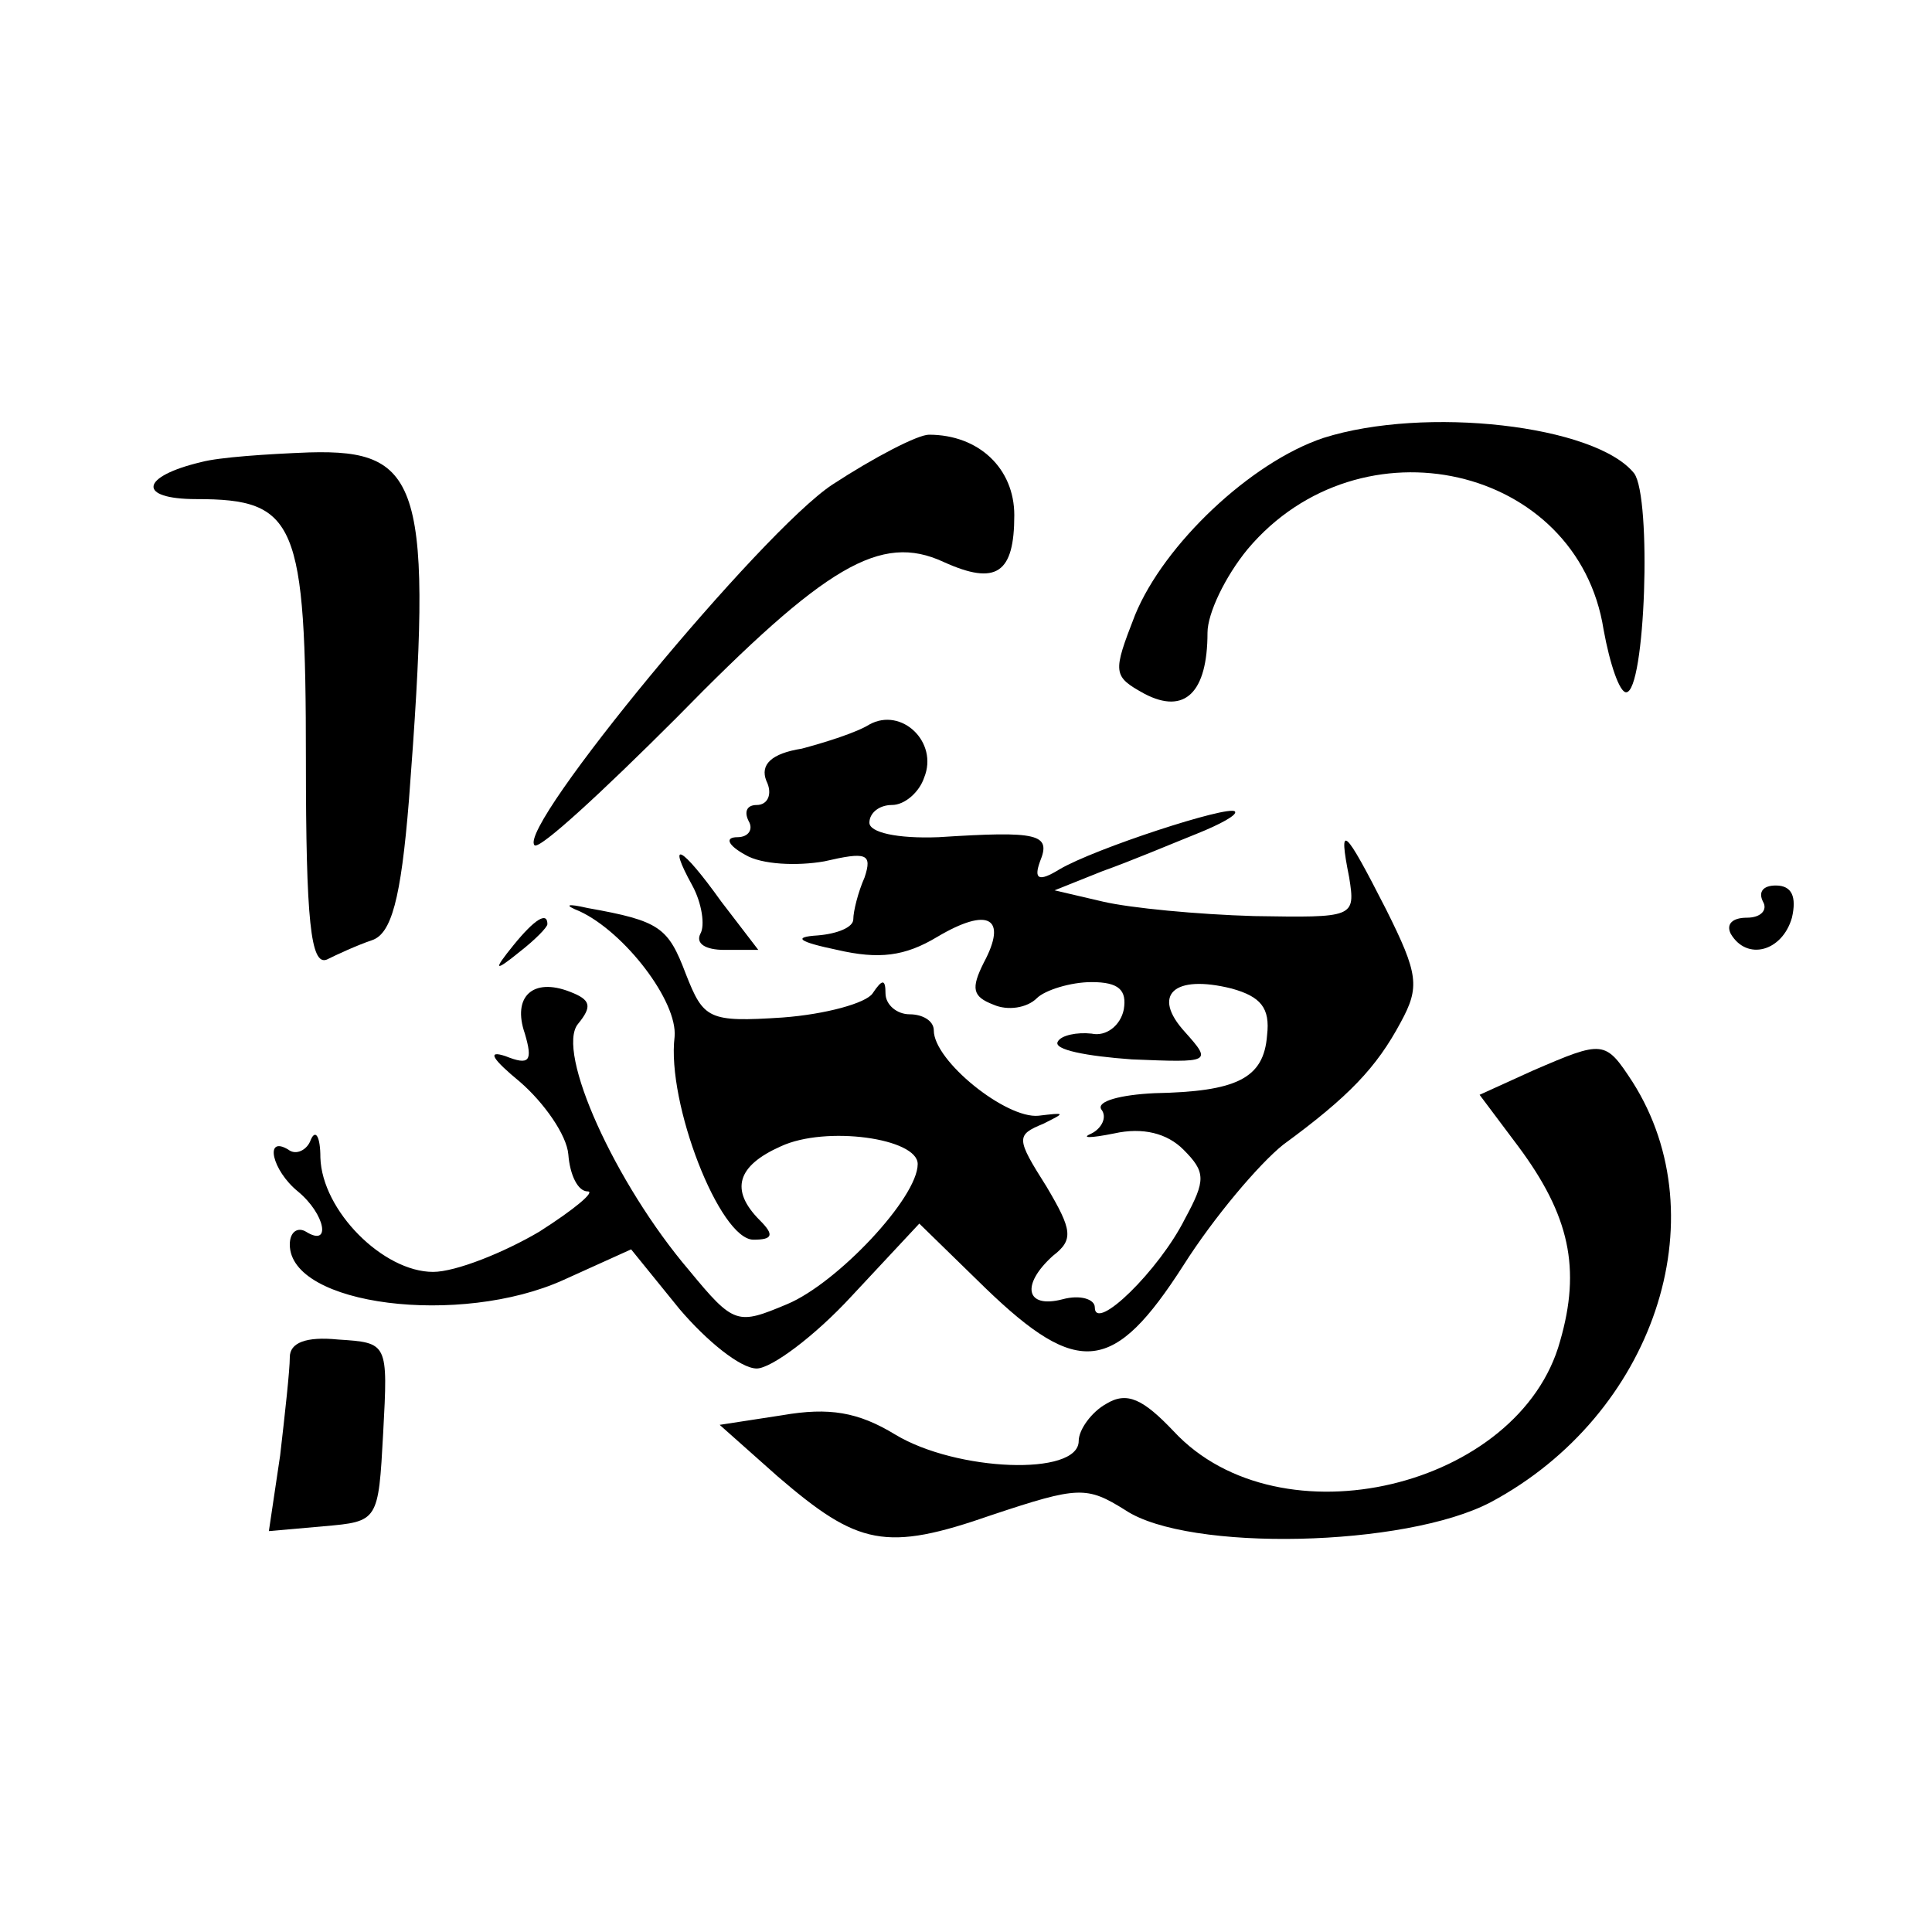
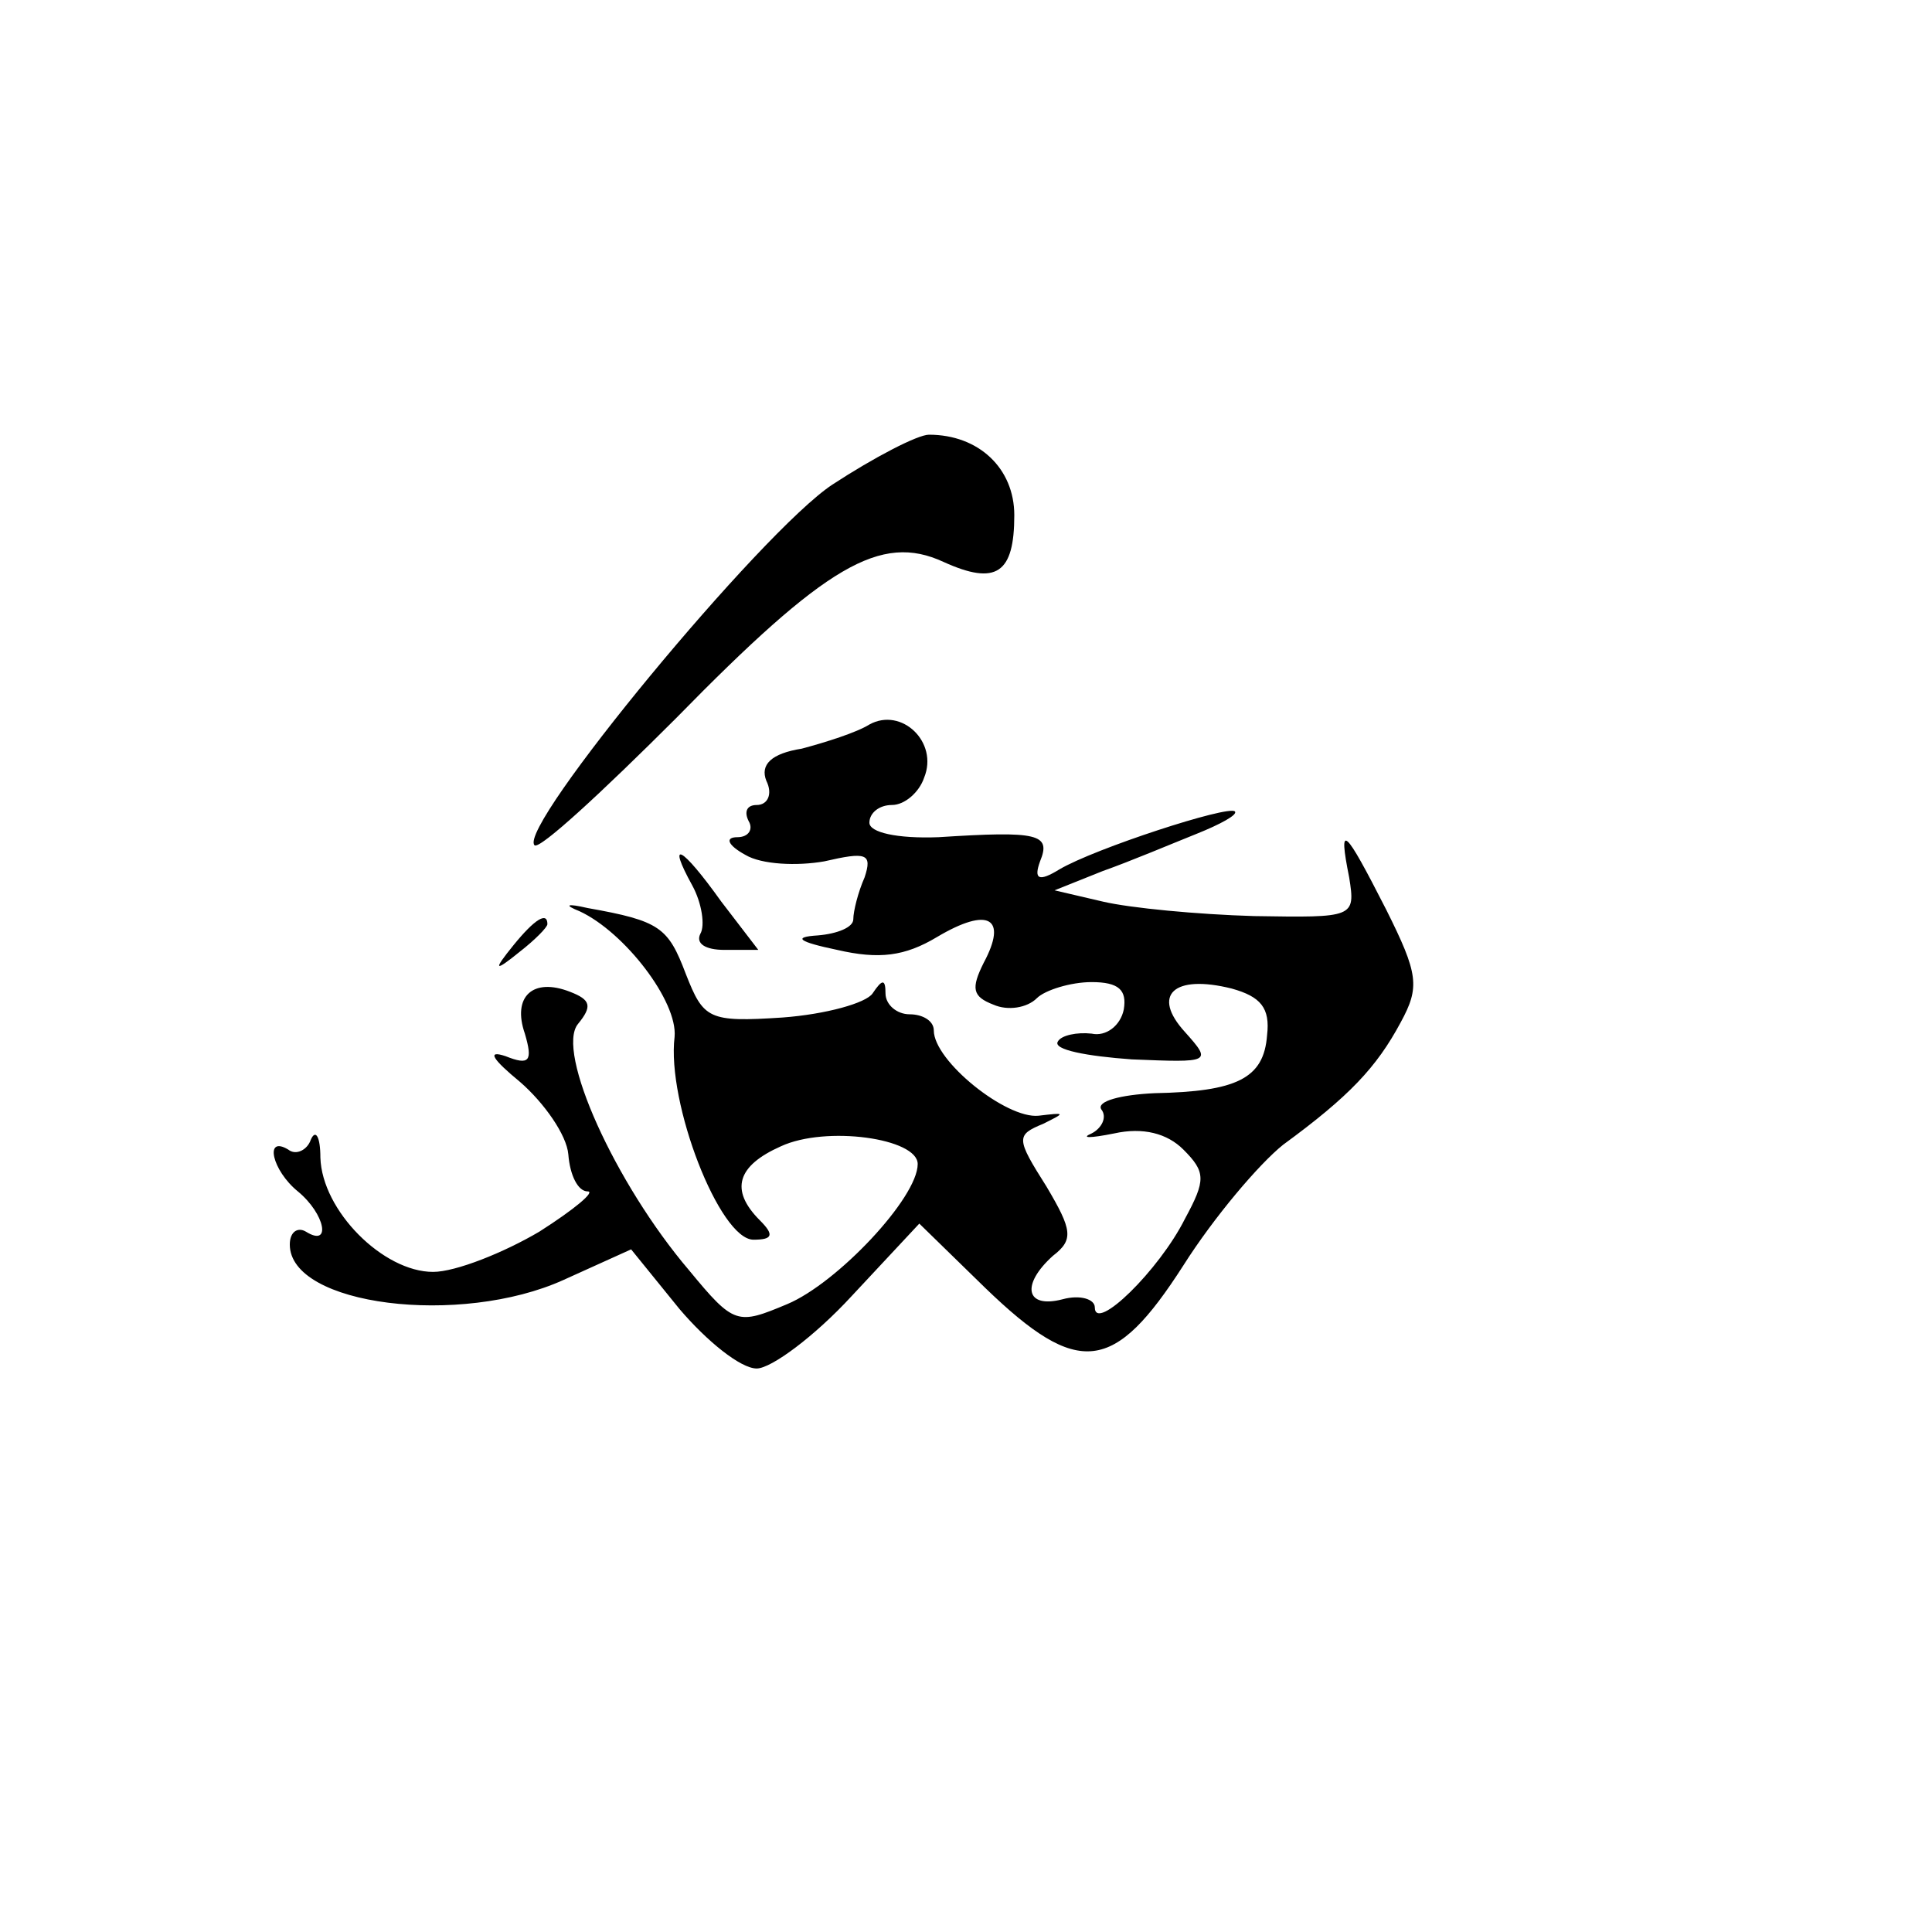
<svg xmlns="http://www.w3.org/2000/svg" version="1.0" width="120pt" height="120pt" viewBox="0 0 120 120" preserveAspectRatio="xMidYMid meet">
  <g transform="translate(0,120) scale(0.1,-0.1)" fill="#000000" stroke="none">
-     <path d="M822 928 c-45 -15 -99 -66 -117 -110 -14 -36 -14 -38 6 -49 25 -13 39 1 39 38 0 12 11 35 25 52 70 83 205 52 221 -50 4 -22 10 -39 14 -39 12 0 16 121 5 136 -24 30 -130 42 -193 22z" />
    <path d="M517 899 c-44 -29 -196 -213 -185 -224 3 -3 42 33 88 79 93 95 127 115 166 97 33 -15 44 -7 44 29 0 29 -22 50 -53 50 -7 0 -34 -14 -60 -31z" />
-     <path d="M125 913 c-38 -9 -40 -23 -3 -23 62 0 68 -14 68 -162 0 -100 3 -128 13 -124 6 3 19 9 28 12 12 4 18 25 23 87 15 196 8 218 -62 216 -26 -1 -56 -3 -67 -6z" />
    <path d="M540 750 c-8 -5 -27 -11 -42 -15 -19 -3 -26 -10 -22 -20 4 -8 1 -15 -6 -15 -6 0 -8 -4 -5 -10 3 -5 0 -10 -7 -10 -8 0 -6 -5 5 -11 10 -6 32 -7 49 -4 26 6 30 5 25 -10 -4 -9 -7 -21 -7 -26 0 -5 -10 -9 -22 -10 -16 -1 -12 -4 12 -9 26 -6 42 -4 62 8 32 19 44 12 29 -16 -8 -16 -7 -21 6 -26 9 -4 21 -2 27 4 5 5 21 10 34 10 17 0 22 -5 20 -17 -2 -10 -11 -17 -20 -15 -9 1 -19 -1 -21 -5 -3 -5 18 -9 46 -11 49 -2 50 -2 33 17 -21 23 -7 36 29 27 18 -5 24 -12 22 -29 -2 -27 -19 -35 -70 -36 -21 -1 -36 -5 -33 -10 4 -5 0 -12 -6 -15 -7 -3 -1 -3 14 0 18 4 33 0 43 -10 14 -14 14 -19 1 -43 -16 -32 -56 -71 -56 -55 0 5 -9 8 -20 5 -23 -6 -26 9 -6 27 13 10 12 16 -4 43 -19 30 -19 32 -2 39 14 7 14 7 -3 5 -20 -2 -65 34 -65 53 0 6 -7 10 -15 10 -8 0 -15 6 -15 13 0 9 -2 9 -8 0 -4 -6 -29 -13 -56 -15 -46 -3 -49 -1 -60 27 -11 29 -16 33 -61 41 -13 3 -15 2 -5 -2 28 -13 61 -56 59 -78 -5 -41 28 -126 49 -126 12 0 13 3 4 12 -19 19 -14 34 13 46 28 13 85 5 85 -11 0 -21 -50 -74 -81 -87 -31 -13 -33 -13 -61 21 -46 54 -83 136 -69 153 9 11 8 15 -5 20 -23 9 -36 -3 -28 -26 5 -17 3 -20 -12 -14 -12 4 -8 -2 9 -16 15 -13 29 -33 30 -45 1 -13 6 -23 12 -23 5 0 -8 -11 -30 -25 -22 -13 -52 -25 -66 -25 -31 0 -69 38 -70 71 0 13 -3 18 -6 11 -2 -6 -9 -10 -14 -6 -15 9 -10 -13 6 -26 17 -14 21 -35 5 -25 -5 3 -10 0 -10 -8 0 -38 106 -51 170 -22 l42 19 30 -37 c17 -20 38 -37 48 -37 9 0 36 20 59 45 l42 45 41 -40 c58 -56 80 -53 123 14 19 30 47 63 62 75 41 30 58 48 73 76 12 22 11 30 -9 70 -26 51 -30 55 -23 20 4 -25 3 -25 -59 -24 -35 1 -77 5 -94 9 l-30 7 30 12 c17 6 43 17 58 23 15 6 26 12 24 14 -4 4 -87 -23 -109 -36 -13 -8 -16 -6 -12 5 7 17 -1 19 -63 15 -26 -1 -43 3 -43 9 0 6 6 11 14 11 8 0 17 8 20 17 9 22 -14 44 -34 33z" />
    <path d="M430 650 c6 -11 8 -25 5 -30 -3 -6 3 -10 15 -10 l21 0 -23 30 c-25 35 -34 39 -18 10z" />
-     <path d="M1095 640 c3 -5 -1 -10 -10 -10 -9 0 -13 -4 -10 -10 10 -17 32 -11 38 10 3 13 0 20 -10 20 -8 0 -11 -4 -8 -10z" />
    <path d="M319 613 c-13 -16 -12 -17 4 -4 9 7 17 15 17 17 0 8 -8 3 -21 -13z" />
-     <path d="M952 535 l-33 -15 24 -32 c32 -43 39 -76 26 -121 -25 -91 -174 -127 -240 -56 -19 20 -29 25 -42 17 -9 -5 -17 -16 -17 -23 0 -22 -76 -19 -114 4 -23 14 -41 17 -70 12 l-39 -6 36 -32 c50 -43 67 -47 133 -24 54 18 59 18 83 3 39 -26 174 -23 227 5 101 54 142 176 88 261 -17 26 -18 26 -62 7z" />
-     <path d="M180 357 c0 -8 -3 -35 -6 -61 l-7 -47 34 3 c34 3 34 3 37 58 3 56 3 56 -28 58 -20 2 -30 -2 -30 -11z" />
  </g>
</svg>